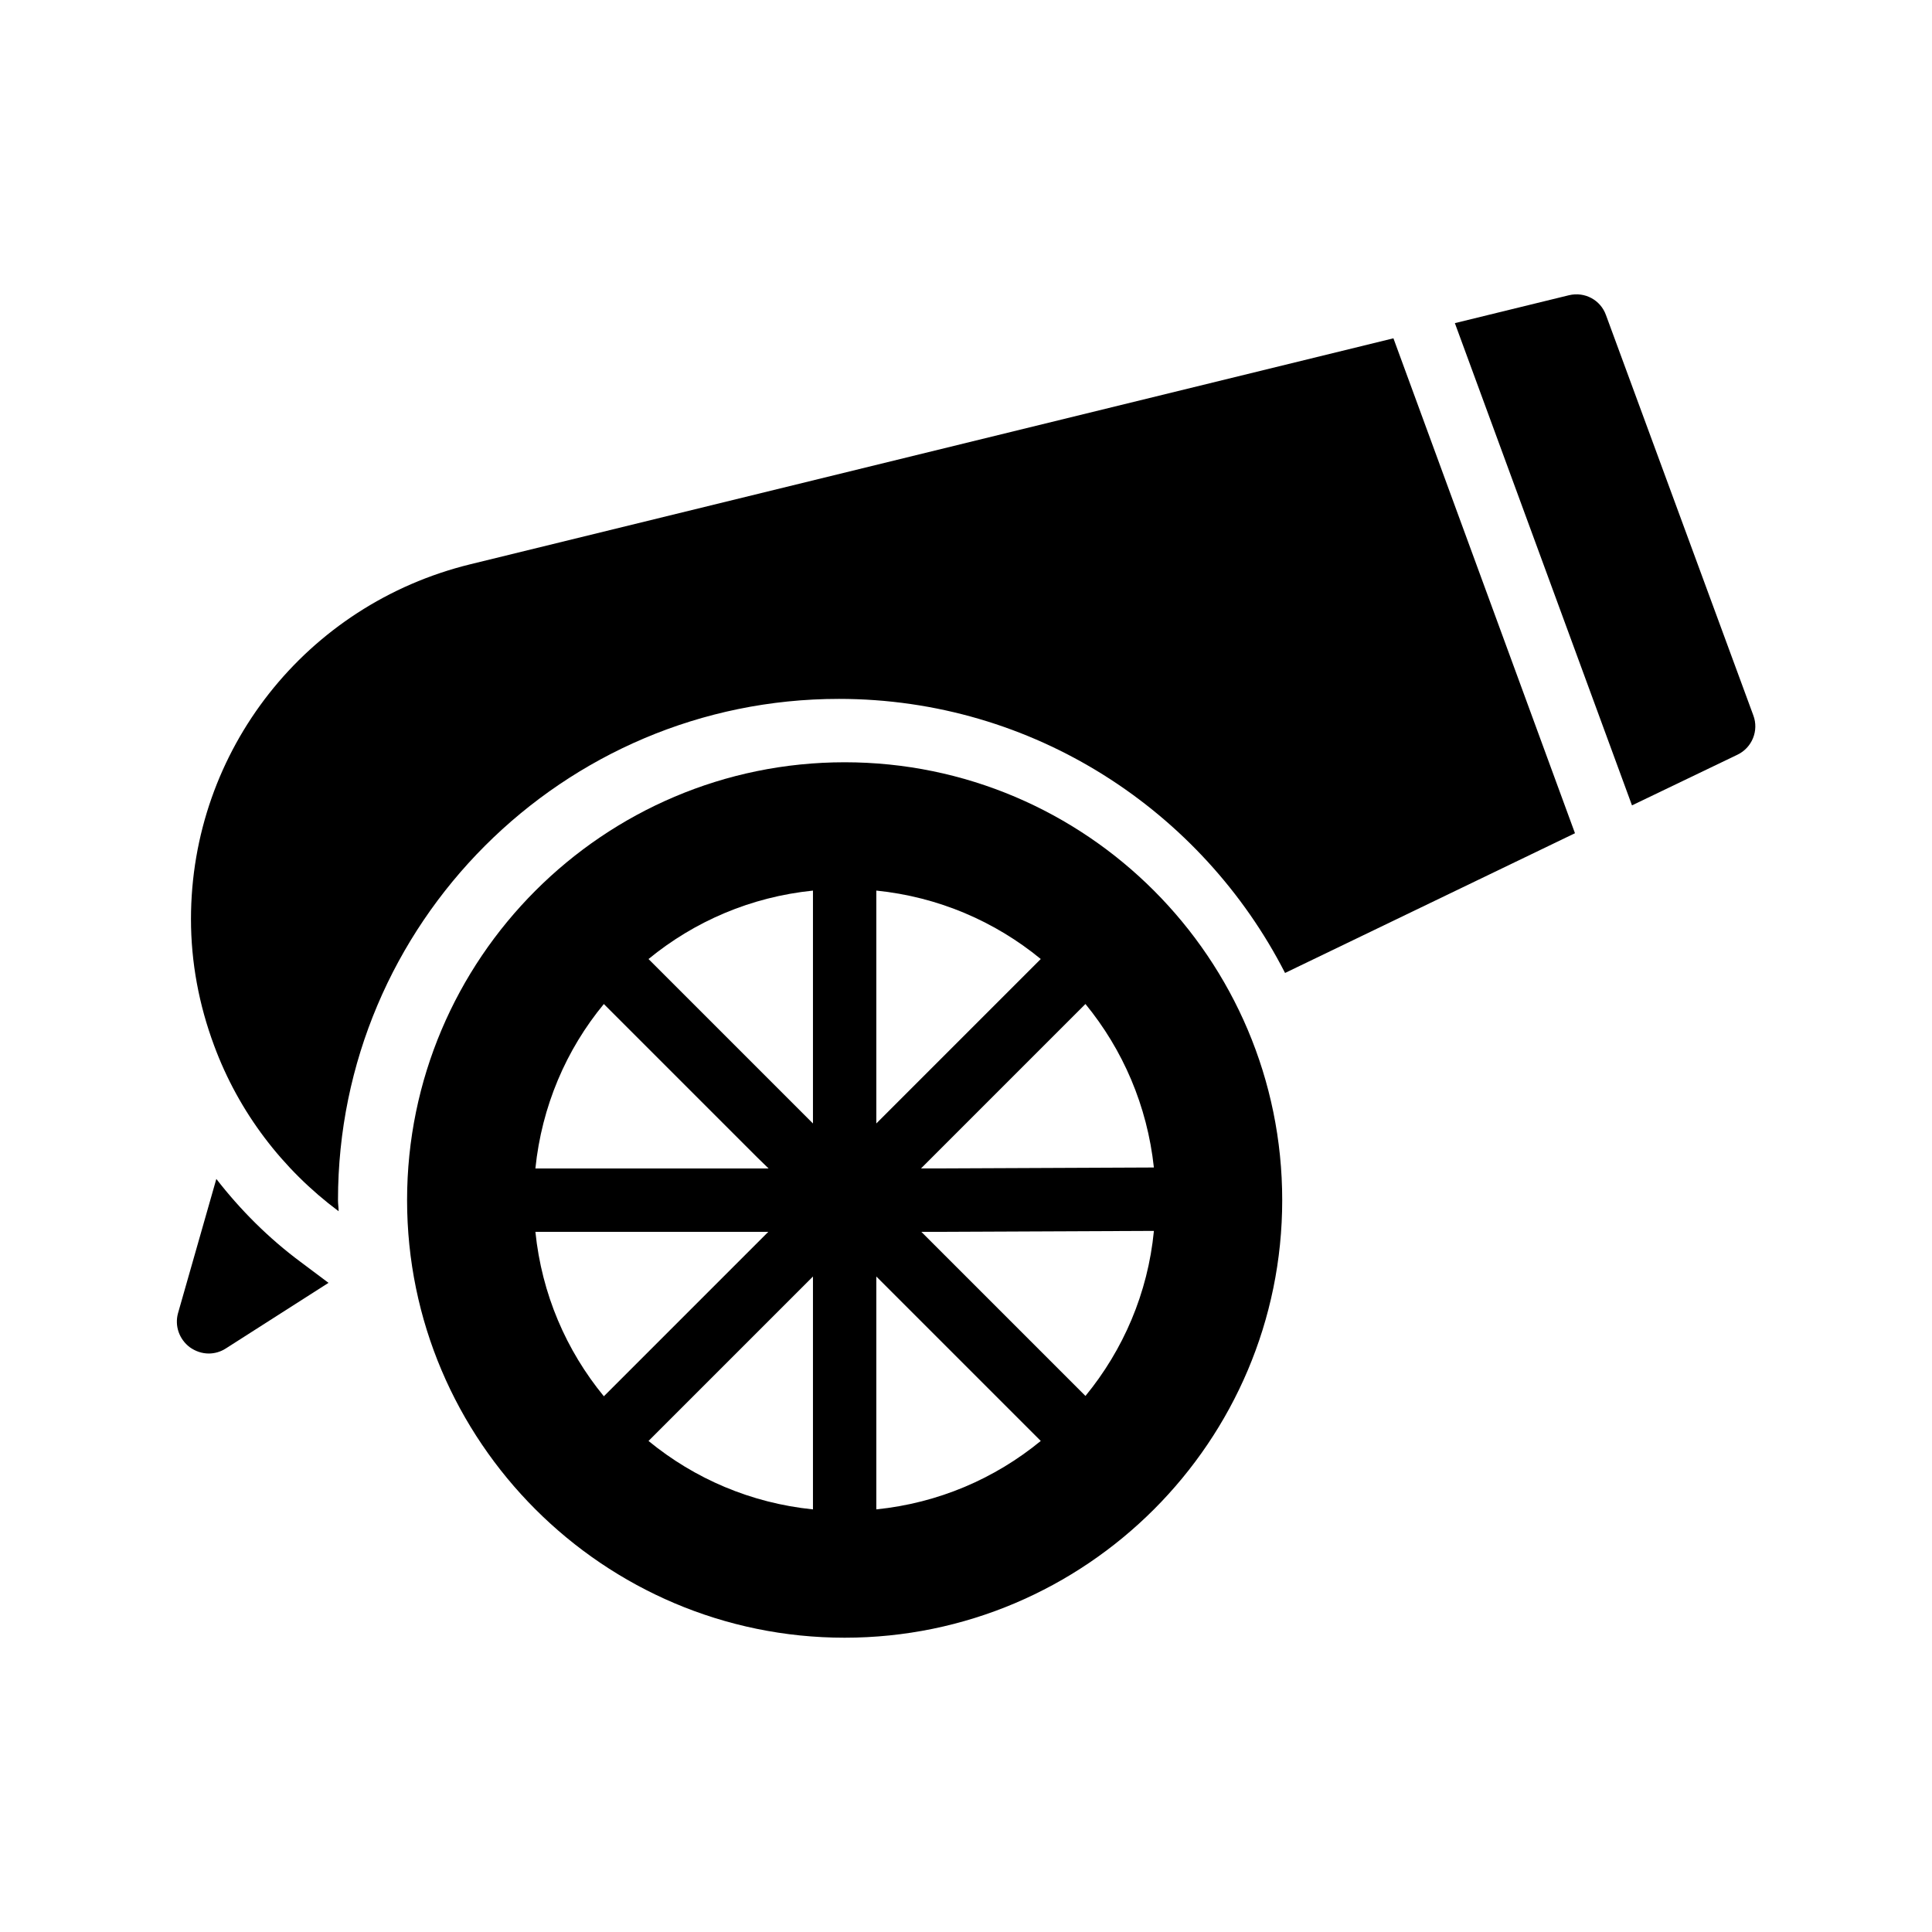
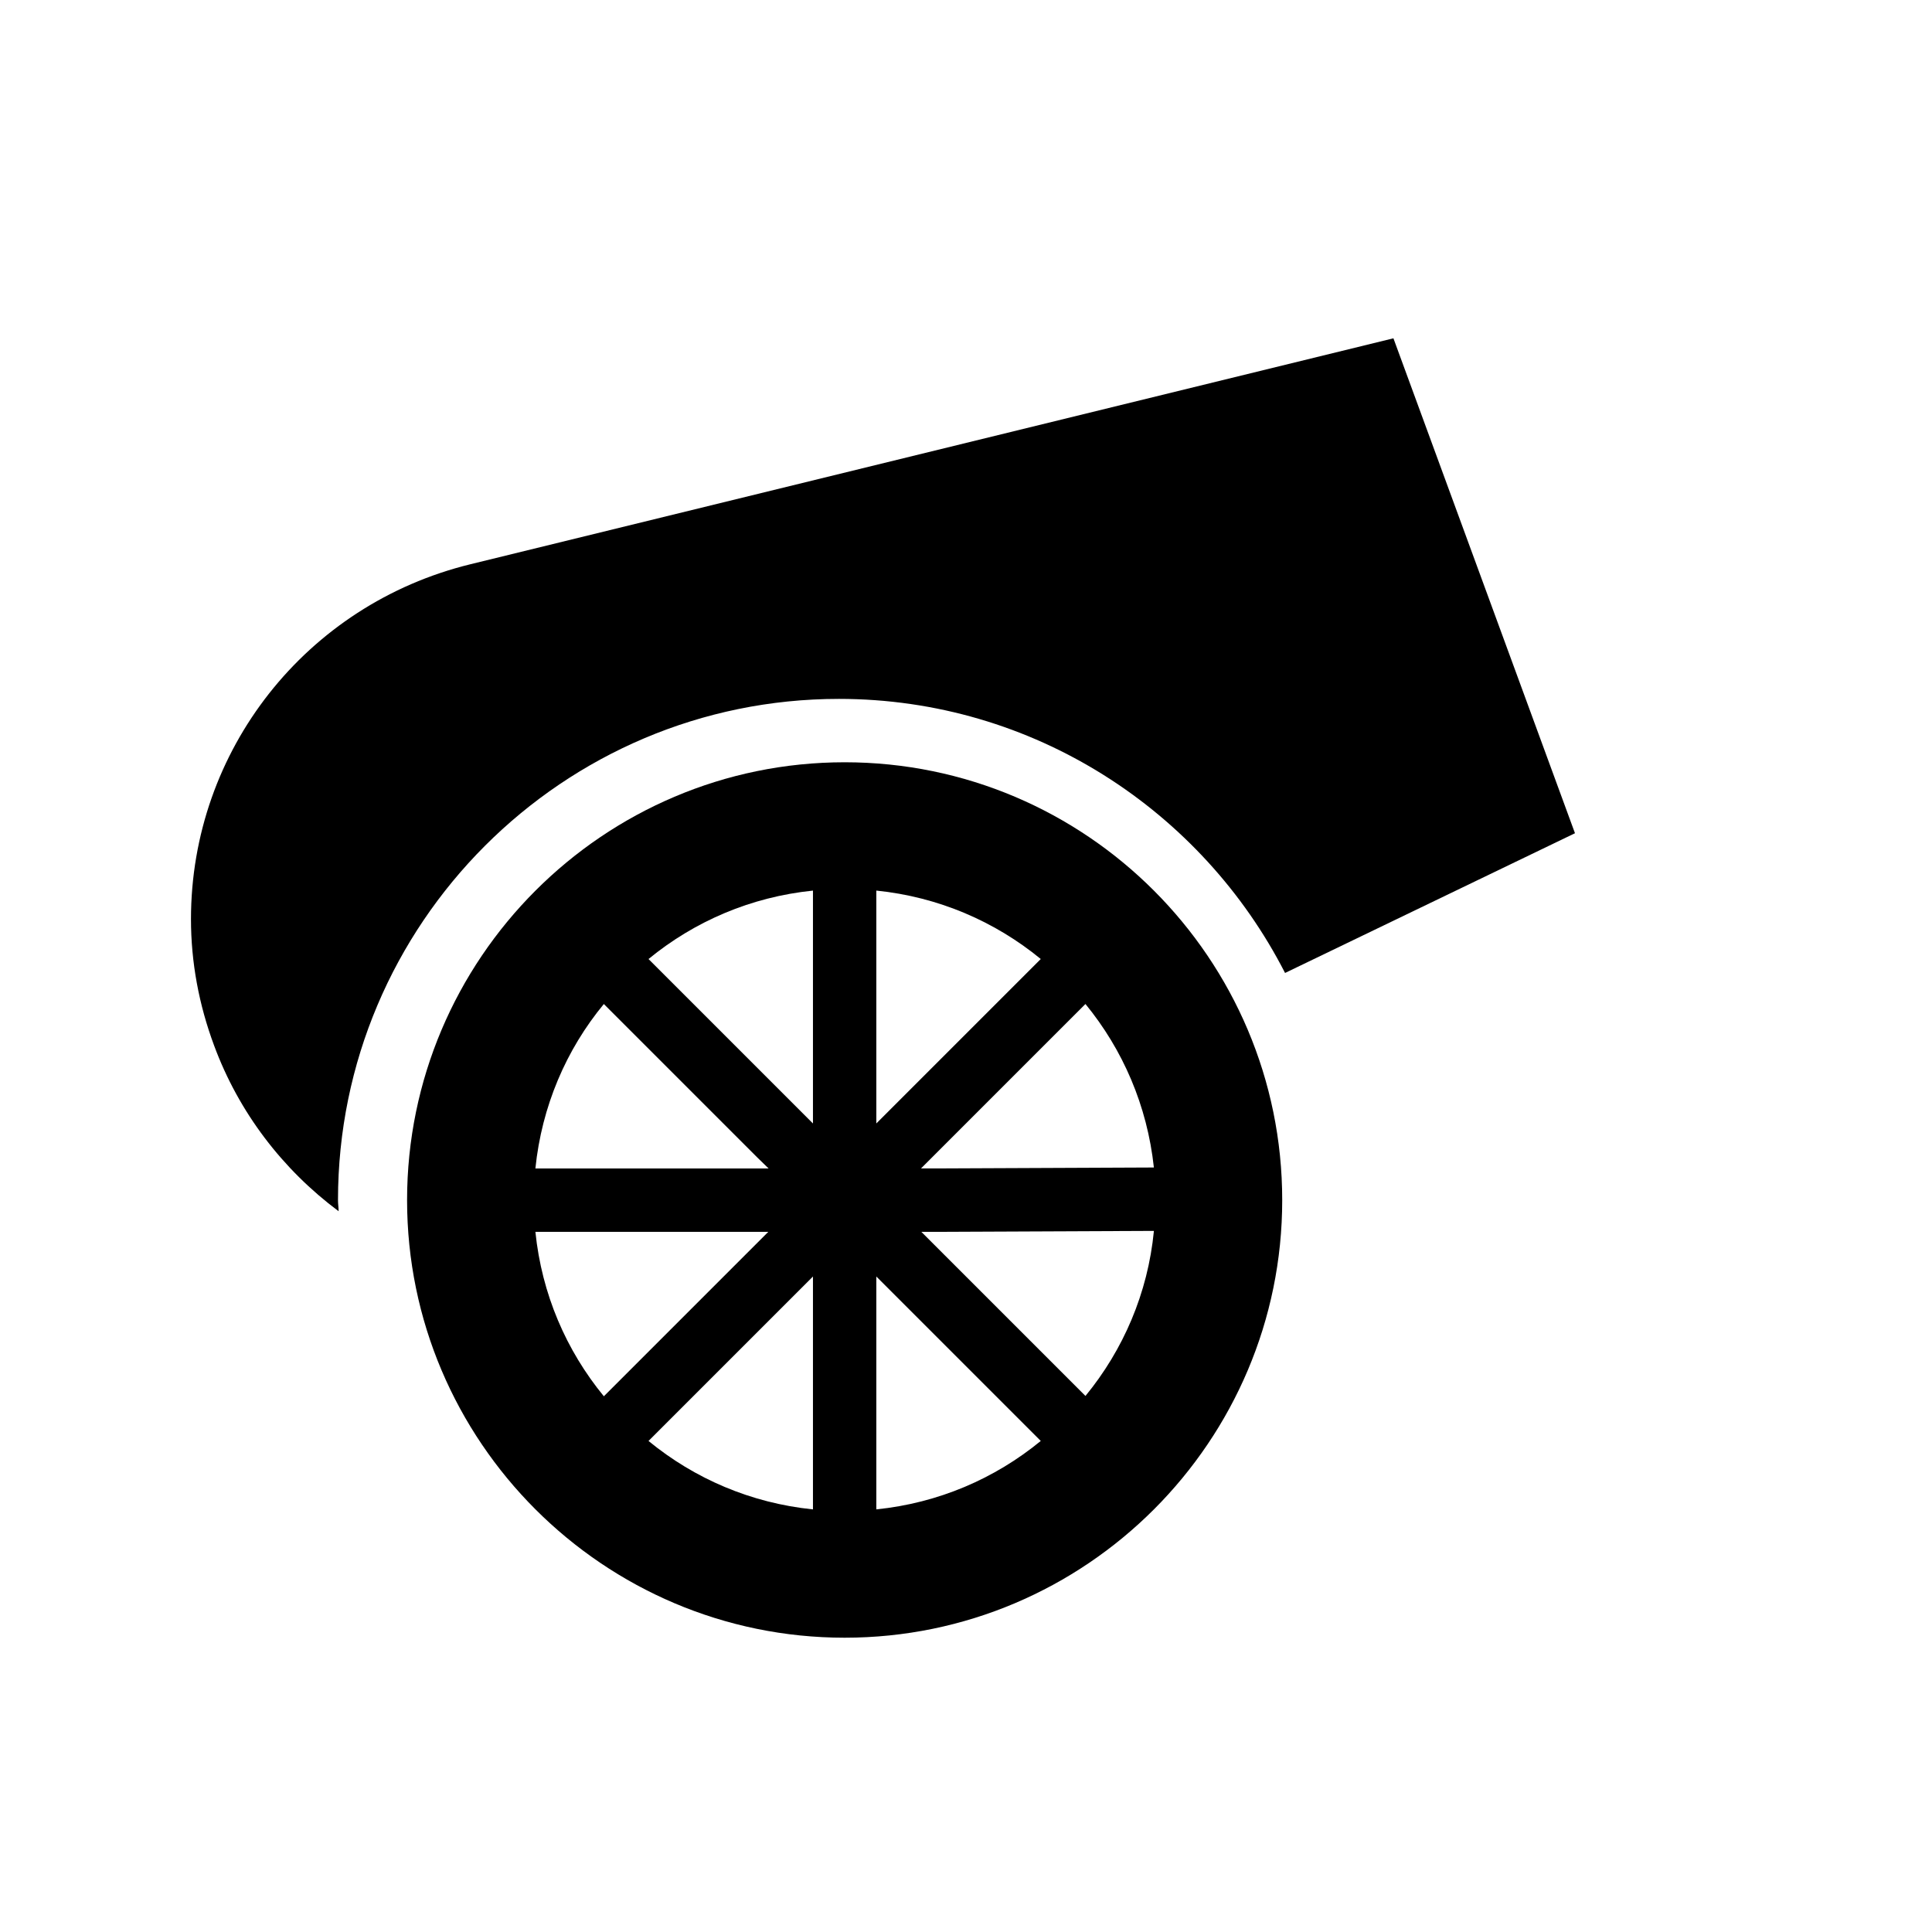
<svg xmlns="http://www.w3.org/2000/svg" fill="#000000" width="800px" height="800px" version="1.1" viewBox="144 144 512 512">
  <g>
-     <path d="m569.61 227.53c-1.426-4.031-5.625-6.297-9.824-5.289l-30.23 7.391 46.938 127.8 27.961-13.434c3.863-1.848 5.711-6.383 4.199-10.41z" />
    <path d="m367.84 346.01c-63.898 0-115.96 52.059-115.96 116.04 0 63.898 52.059 115.96 115.96 115.96 63.984 0 115.96-52.059 115.96-115.96 0-63.984-51.977-116.04-115.96-116.04zm-63.816 64.066 40.723 40.723 2.938 2.856h-61.801c1.684-16.457 8.148-31.484 18.141-43.578zm-18.137 60.375h61.719l-43.578 43.578c-9.996-12.176-16.461-27.121-18.141-43.578zm73.555 15.867v57.688c-16.457-1.68-31.402-8.145-43.578-18.137l43.578-43.578zm0-48.617v4.031l-43.578-43.578c12.176-9.992 27.121-16.457 43.578-18.137zm16.793 0v-57.688c16.457 1.68 31.402 8.145 43.578 18.137l-43.578 43.578zm0 106.3v-61.715l43.578 43.578c-12.172 9.992-27.121 16.457-43.578 18.137zm55.422-30.059-43.492-43.492h3.945l57.688-0.25c-1.602 16.535-8.148 31.566-18.141 43.742zm-39.551-60.293h-4.031l43.578-43.578c9.91 12.09 16.375 26.953 18.137 43.328z" />
-     <path d="m201.33 456.43-10.16 35.602c-0.922 3.359 0.336 6.887 3.106 8.984 1.512 1.09 3.273 1.68 5.039 1.68 1.512 0 3.106-0.418 4.535-1.344l27.207-17.383-7.391-5.539c-8.48-6.297-15.953-13.773-22.336-22z" />
    <path d="m268.67 293.53c-43.578 10.664-74.059 49.375-74.059 94.043 0 11.418 2.098 22.672 6.129 33.504 6.551 17.719 18.137 32.832 33 43.914 0-0.922-0.168-1.93-0.168-2.938 0-73.219 59.535-132.84 132.75-132.84 51.555 0 96.227 29.641 118.23 72.633l76.832-37.031-48.113-131.16z" />
  </g>
</svg>